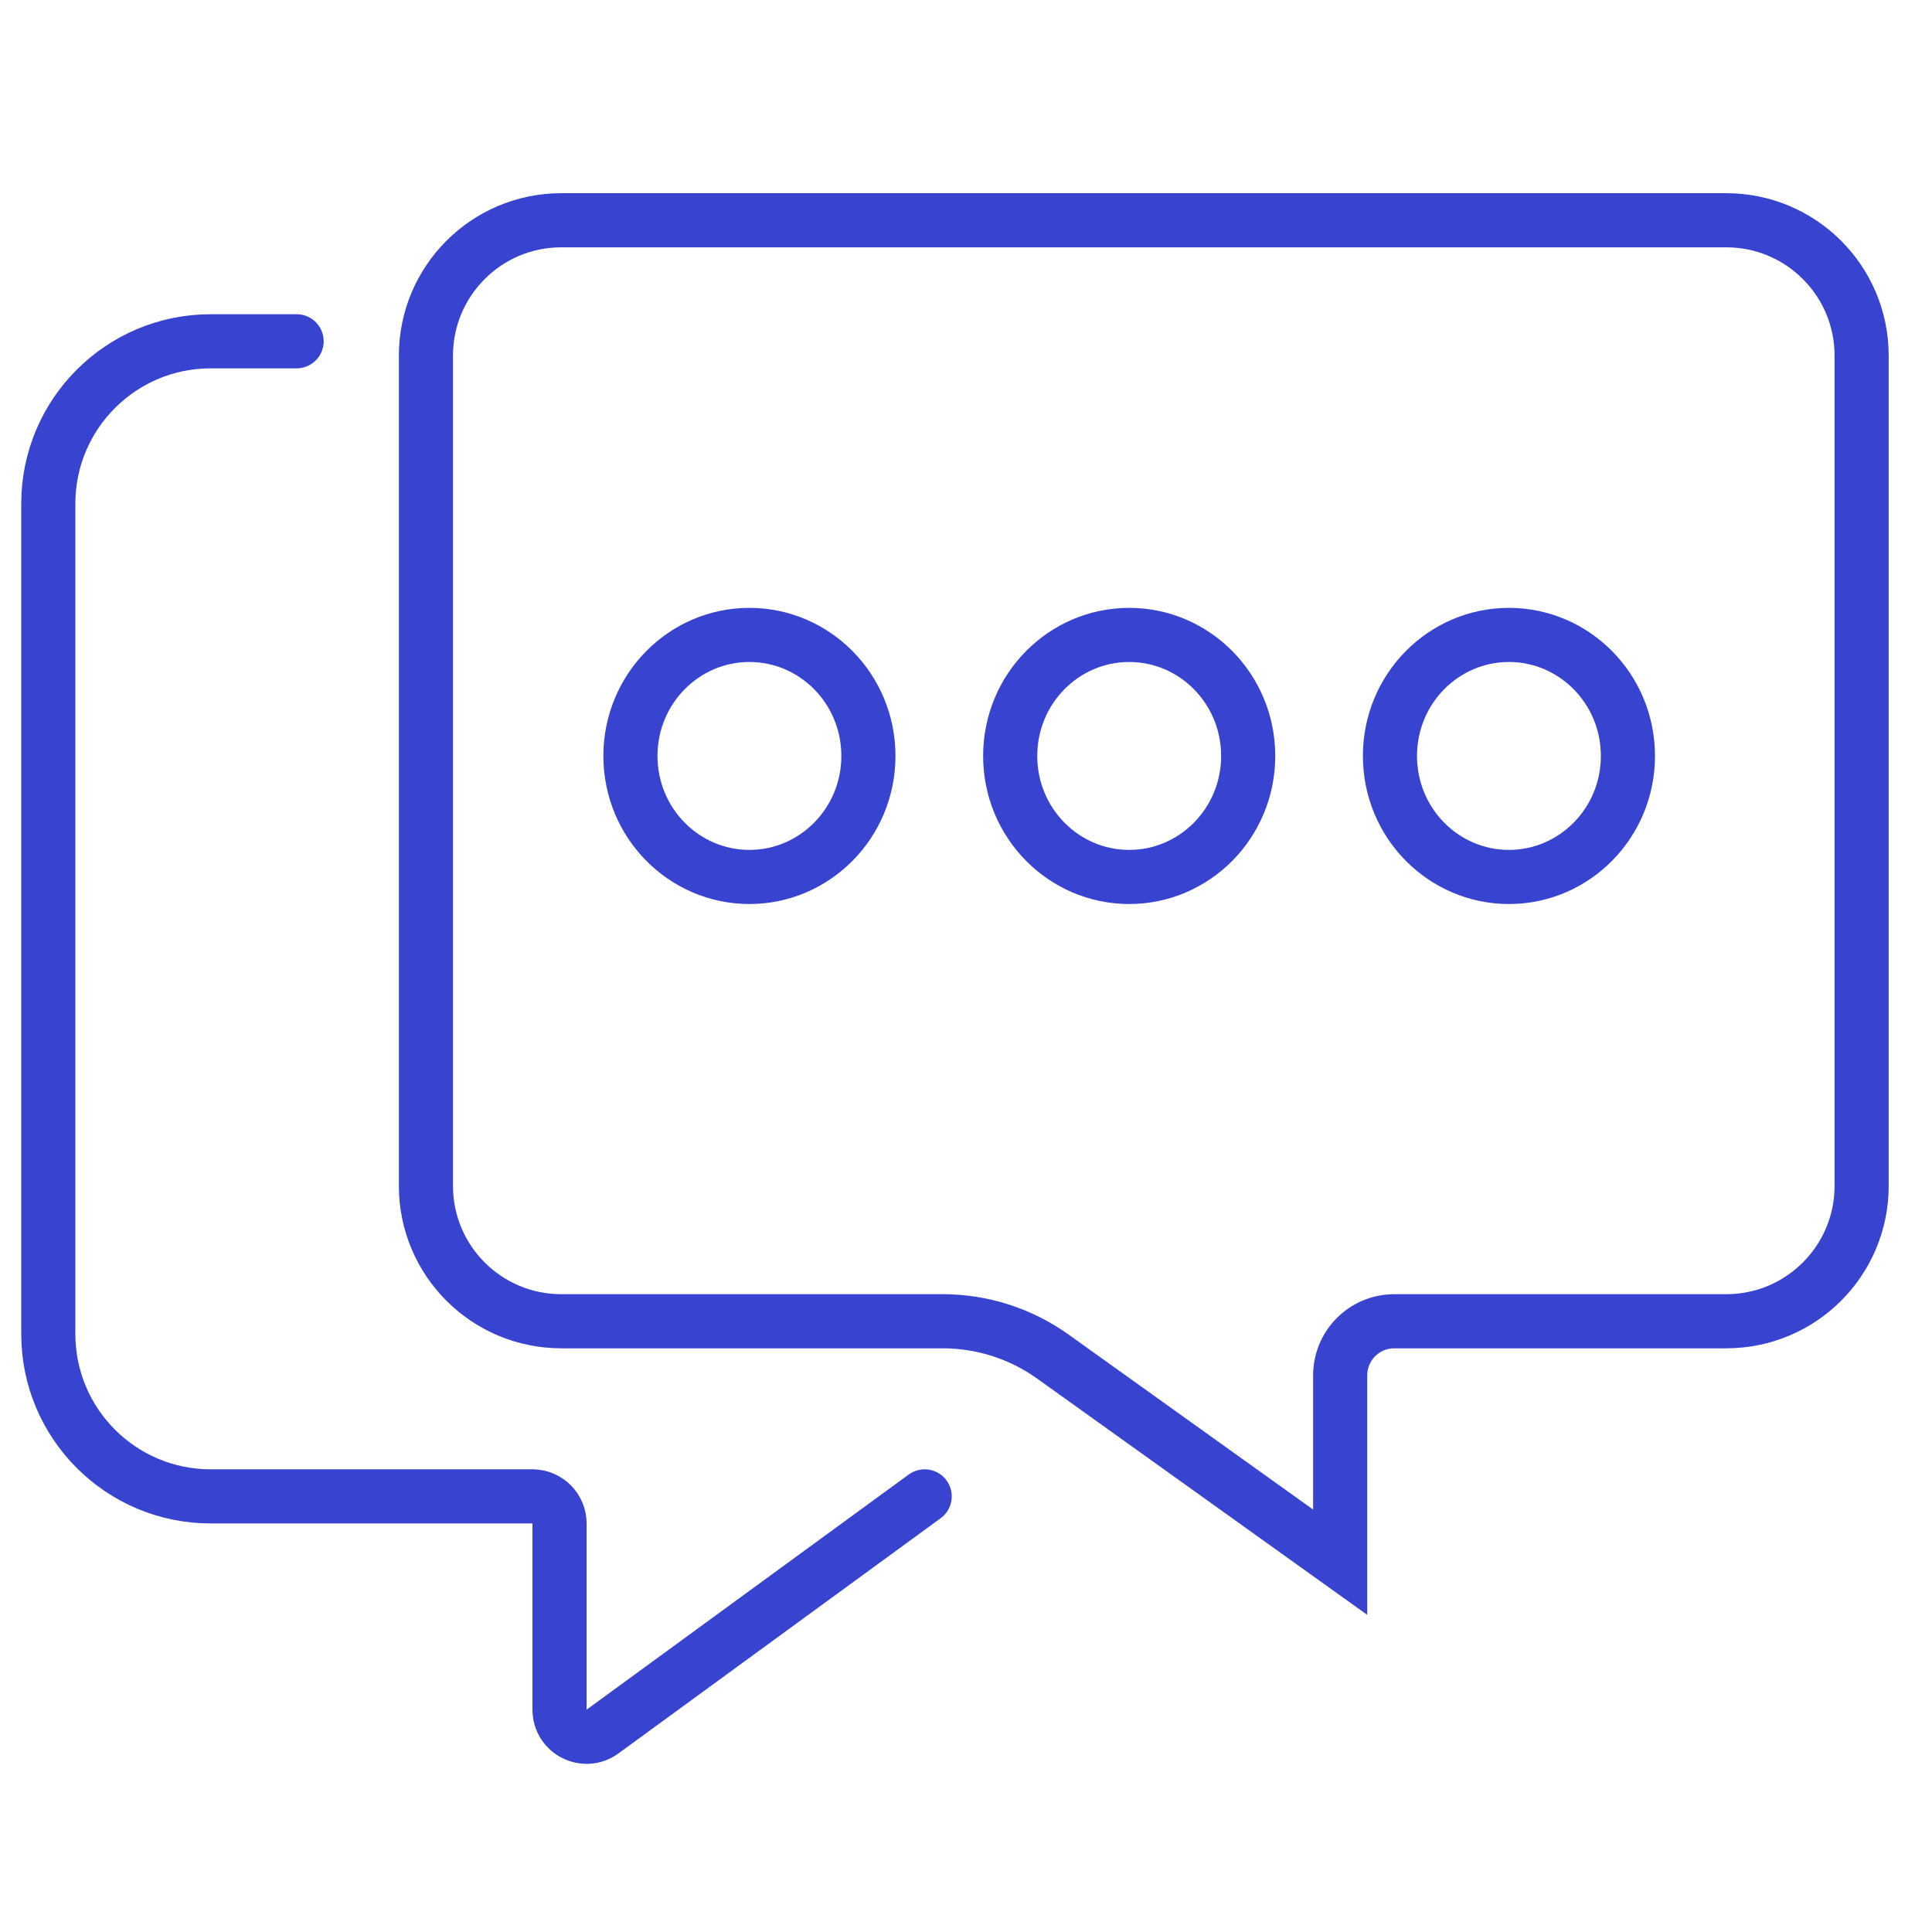
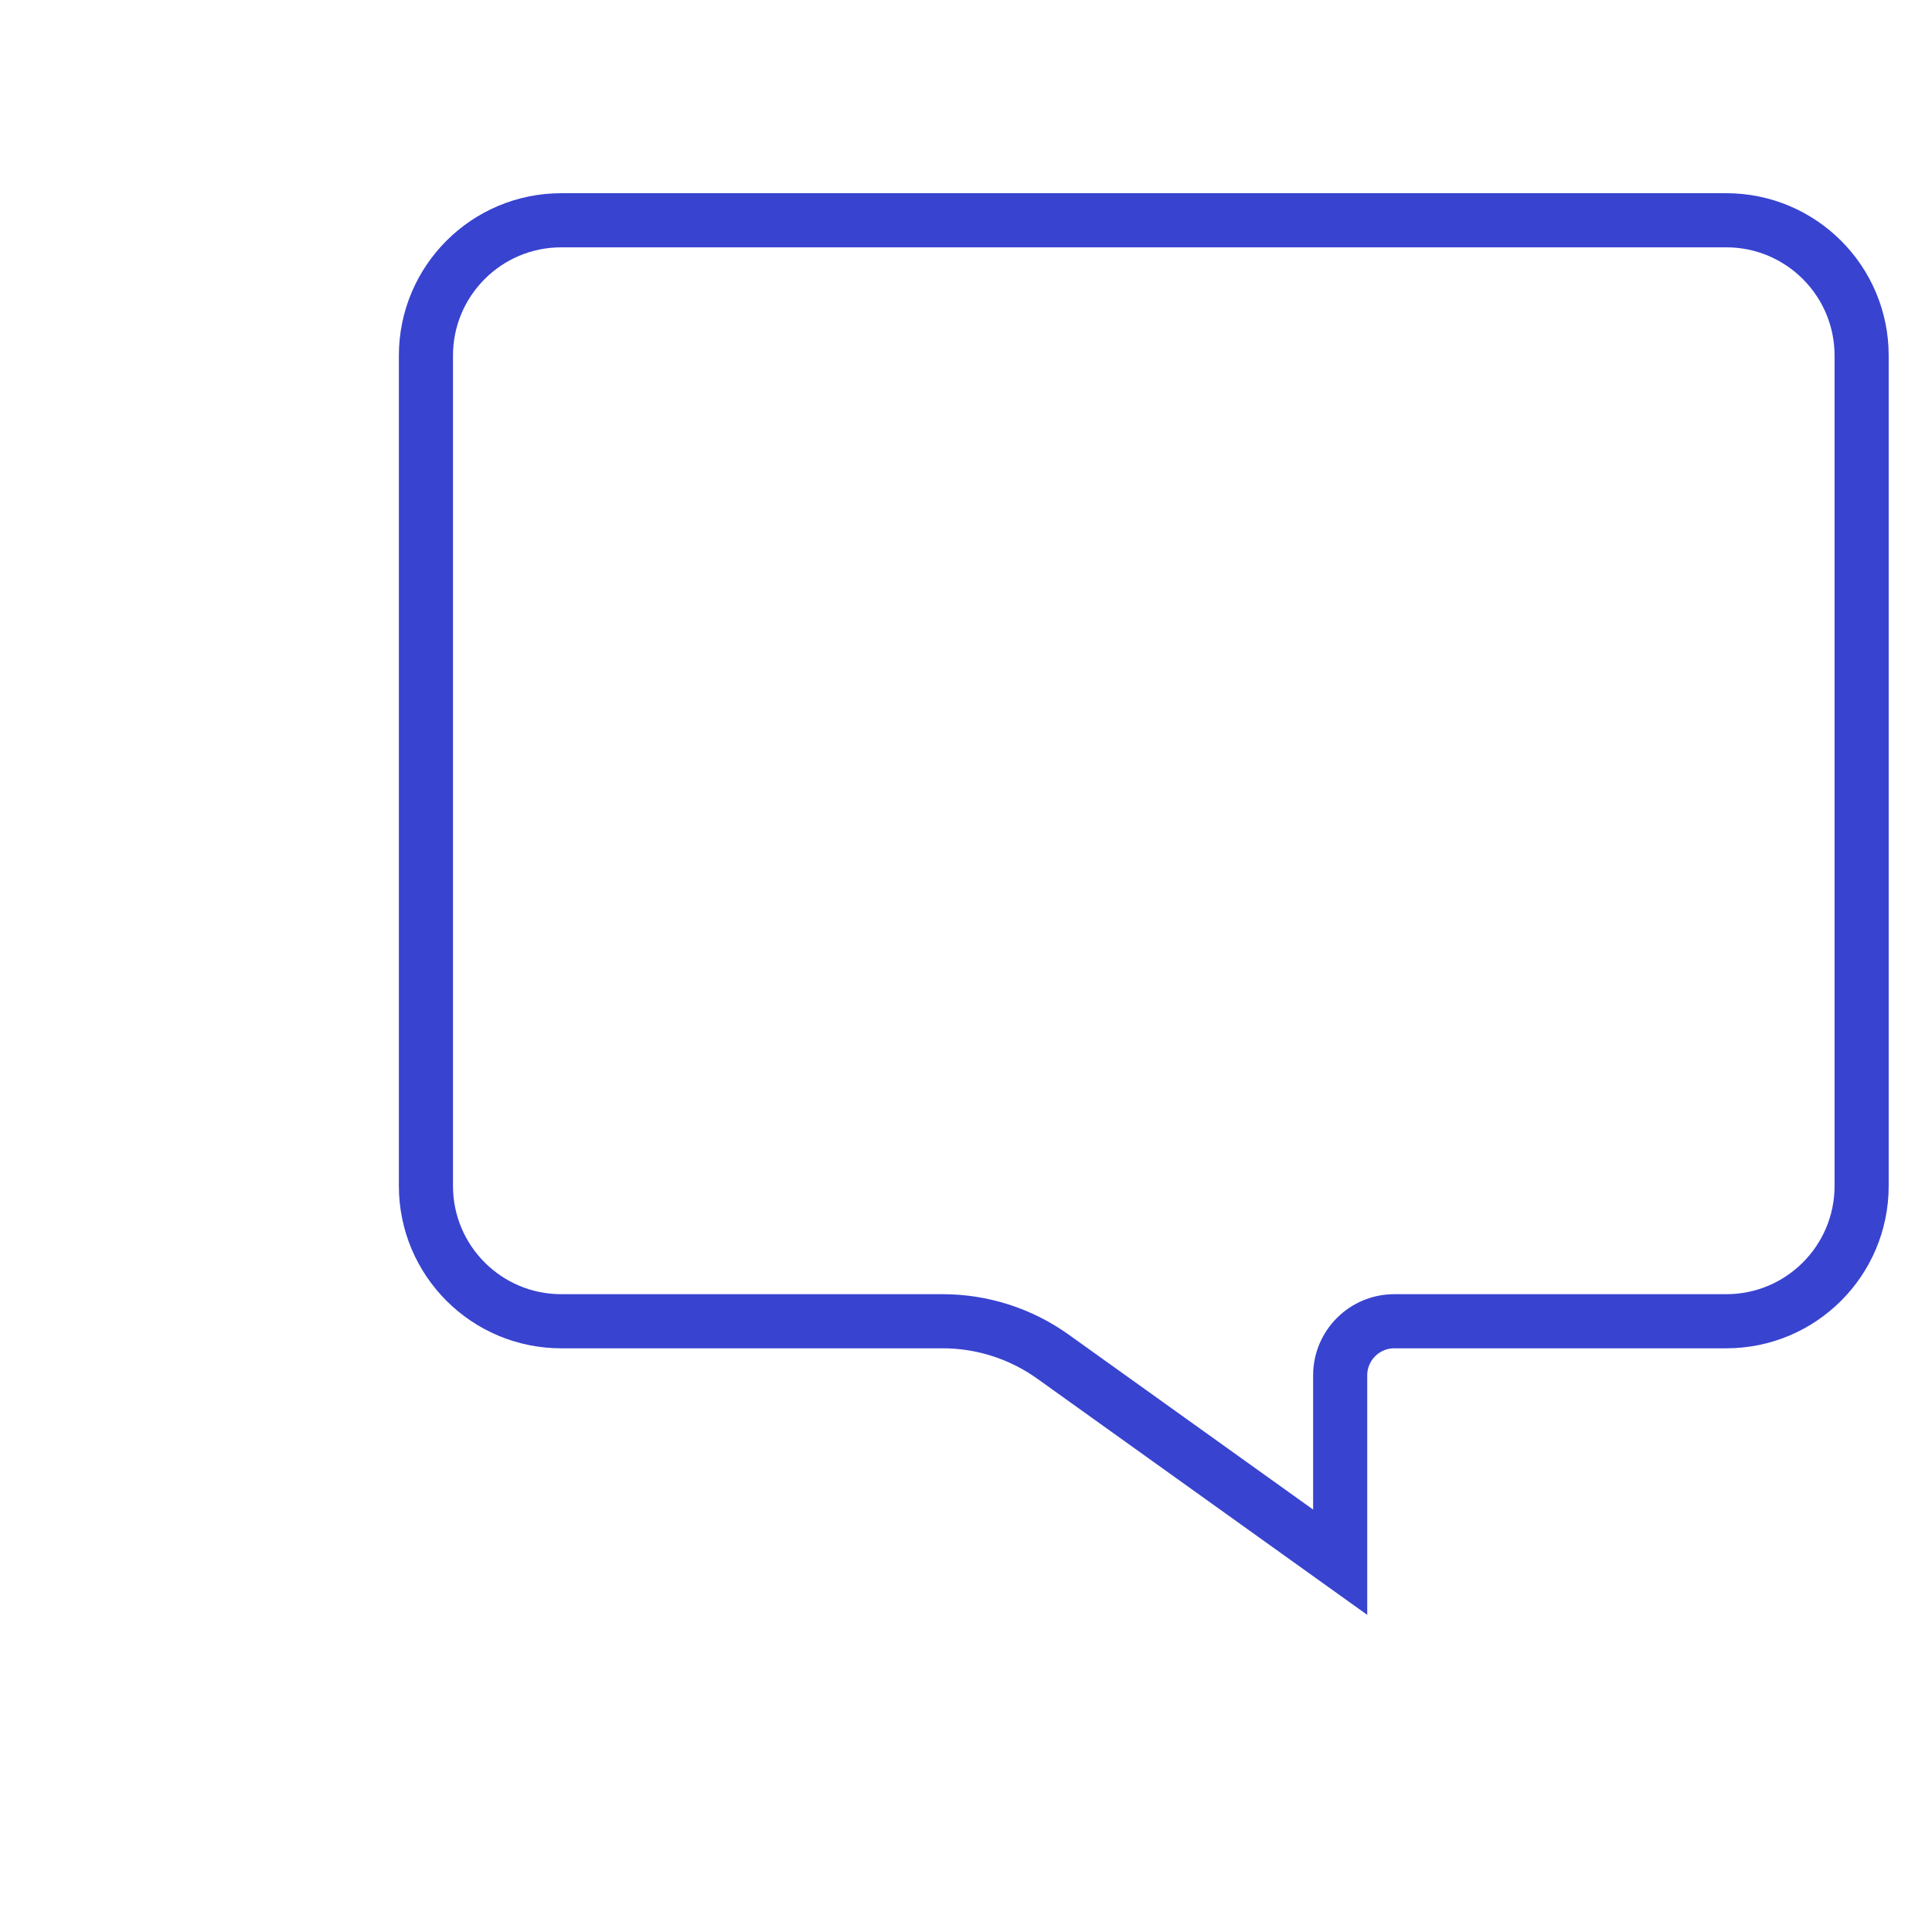
<svg xmlns="http://www.w3.org/2000/svg" width="80" height="80" viewBox="0 0 80 80" fill="none">
  <rect width="80" height="80" fill="white" />
  <path d="M71.482 9.121H23.24C20.145 9.121 17.637 11.63 17.637 14.725V49.106C17.637 52.201 20.146 54.71 23.24 54.71H39.034C40.672 54.71 42.268 55.222 43.6 56.175L55.494 64.688V56.951C55.494 55.713 56.498 54.71 57.735 54.71H71.482C74.577 54.71 77.086 52.201 77.086 49.106V14.725C77.086 11.63 74.577 9.121 71.482 9.121Z" stroke="#3843D0" stroke-width="2.241" />
-   <path d="M38.289 61.962L24.95 71.699C24.209 72.24 23.169 71.711 23.169 70.794V63.083C23.169 62.464 22.667 61.962 22.048 61.962H8.724C5.011 61.962 2 58.952 2 55.238V20.856C2 17.142 5.011 14.132 8.724 14.132H12.282" stroke="#3843D0" stroke-width="2.241" stroke-linecap="round" />
-   <path d="M31.031 26.291C33.738 26.291 35.959 28.52 35.959 31.302C35.959 34.084 33.738 36.313 31.031 36.313C28.325 36.313 26.105 34.084 26.105 31.302C26.105 28.52 28.325 26.291 31.031 26.291Z" stroke="#3843D0" stroke-width="2.241" />
-   <path d="M46.757 26.291C49.464 26.291 51.684 28.52 51.685 31.302C51.685 34.084 49.464 36.313 46.757 36.313C44.05 36.313 41.83 34.084 41.83 31.302C41.83 28.52 44.05 26.291 46.757 26.291Z" stroke="#3843D0" stroke-width="2.241" />
-   <path d="M62.481 26.291C65.188 26.291 67.409 28.52 67.409 31.302C67.409 34.084 65.188 36.313 62.481 36.313C59.775 36.313 57.555 34.084 57.555 31.302C57.555 28.52 59.775 26.291 62.481 26.291Z" stroke="#3843D0" stroke-width="2.241" />
</svg>